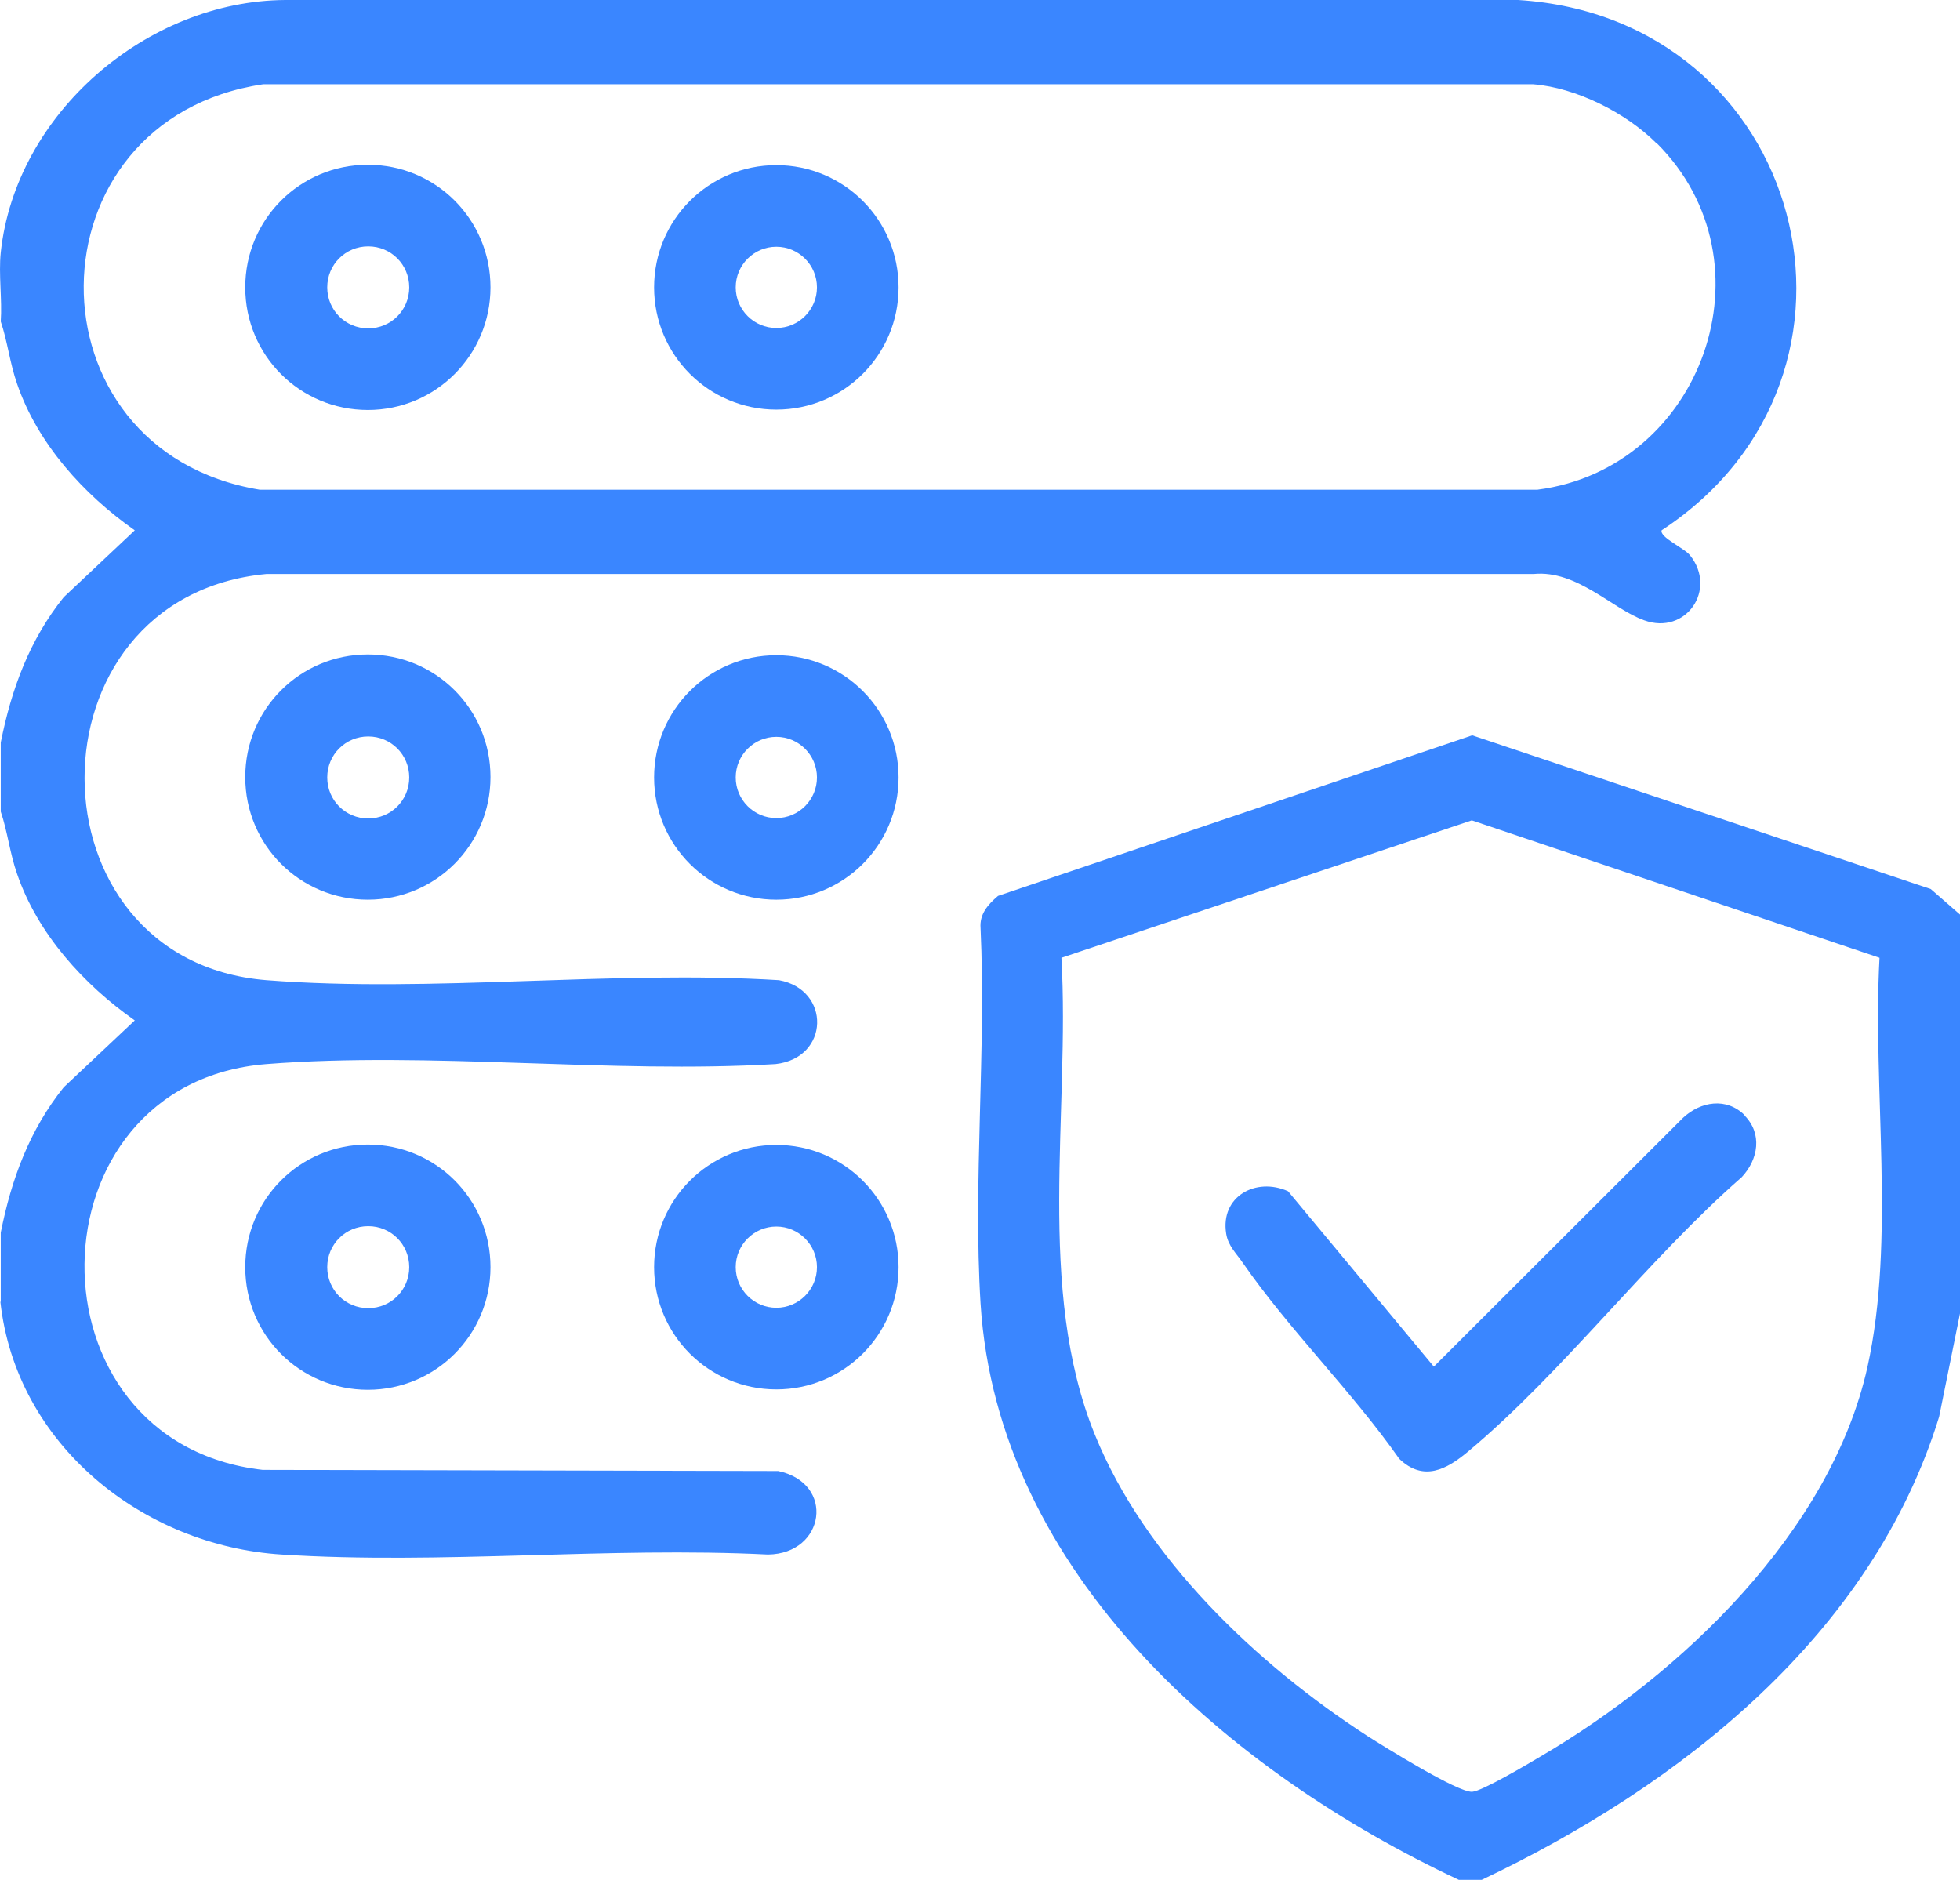
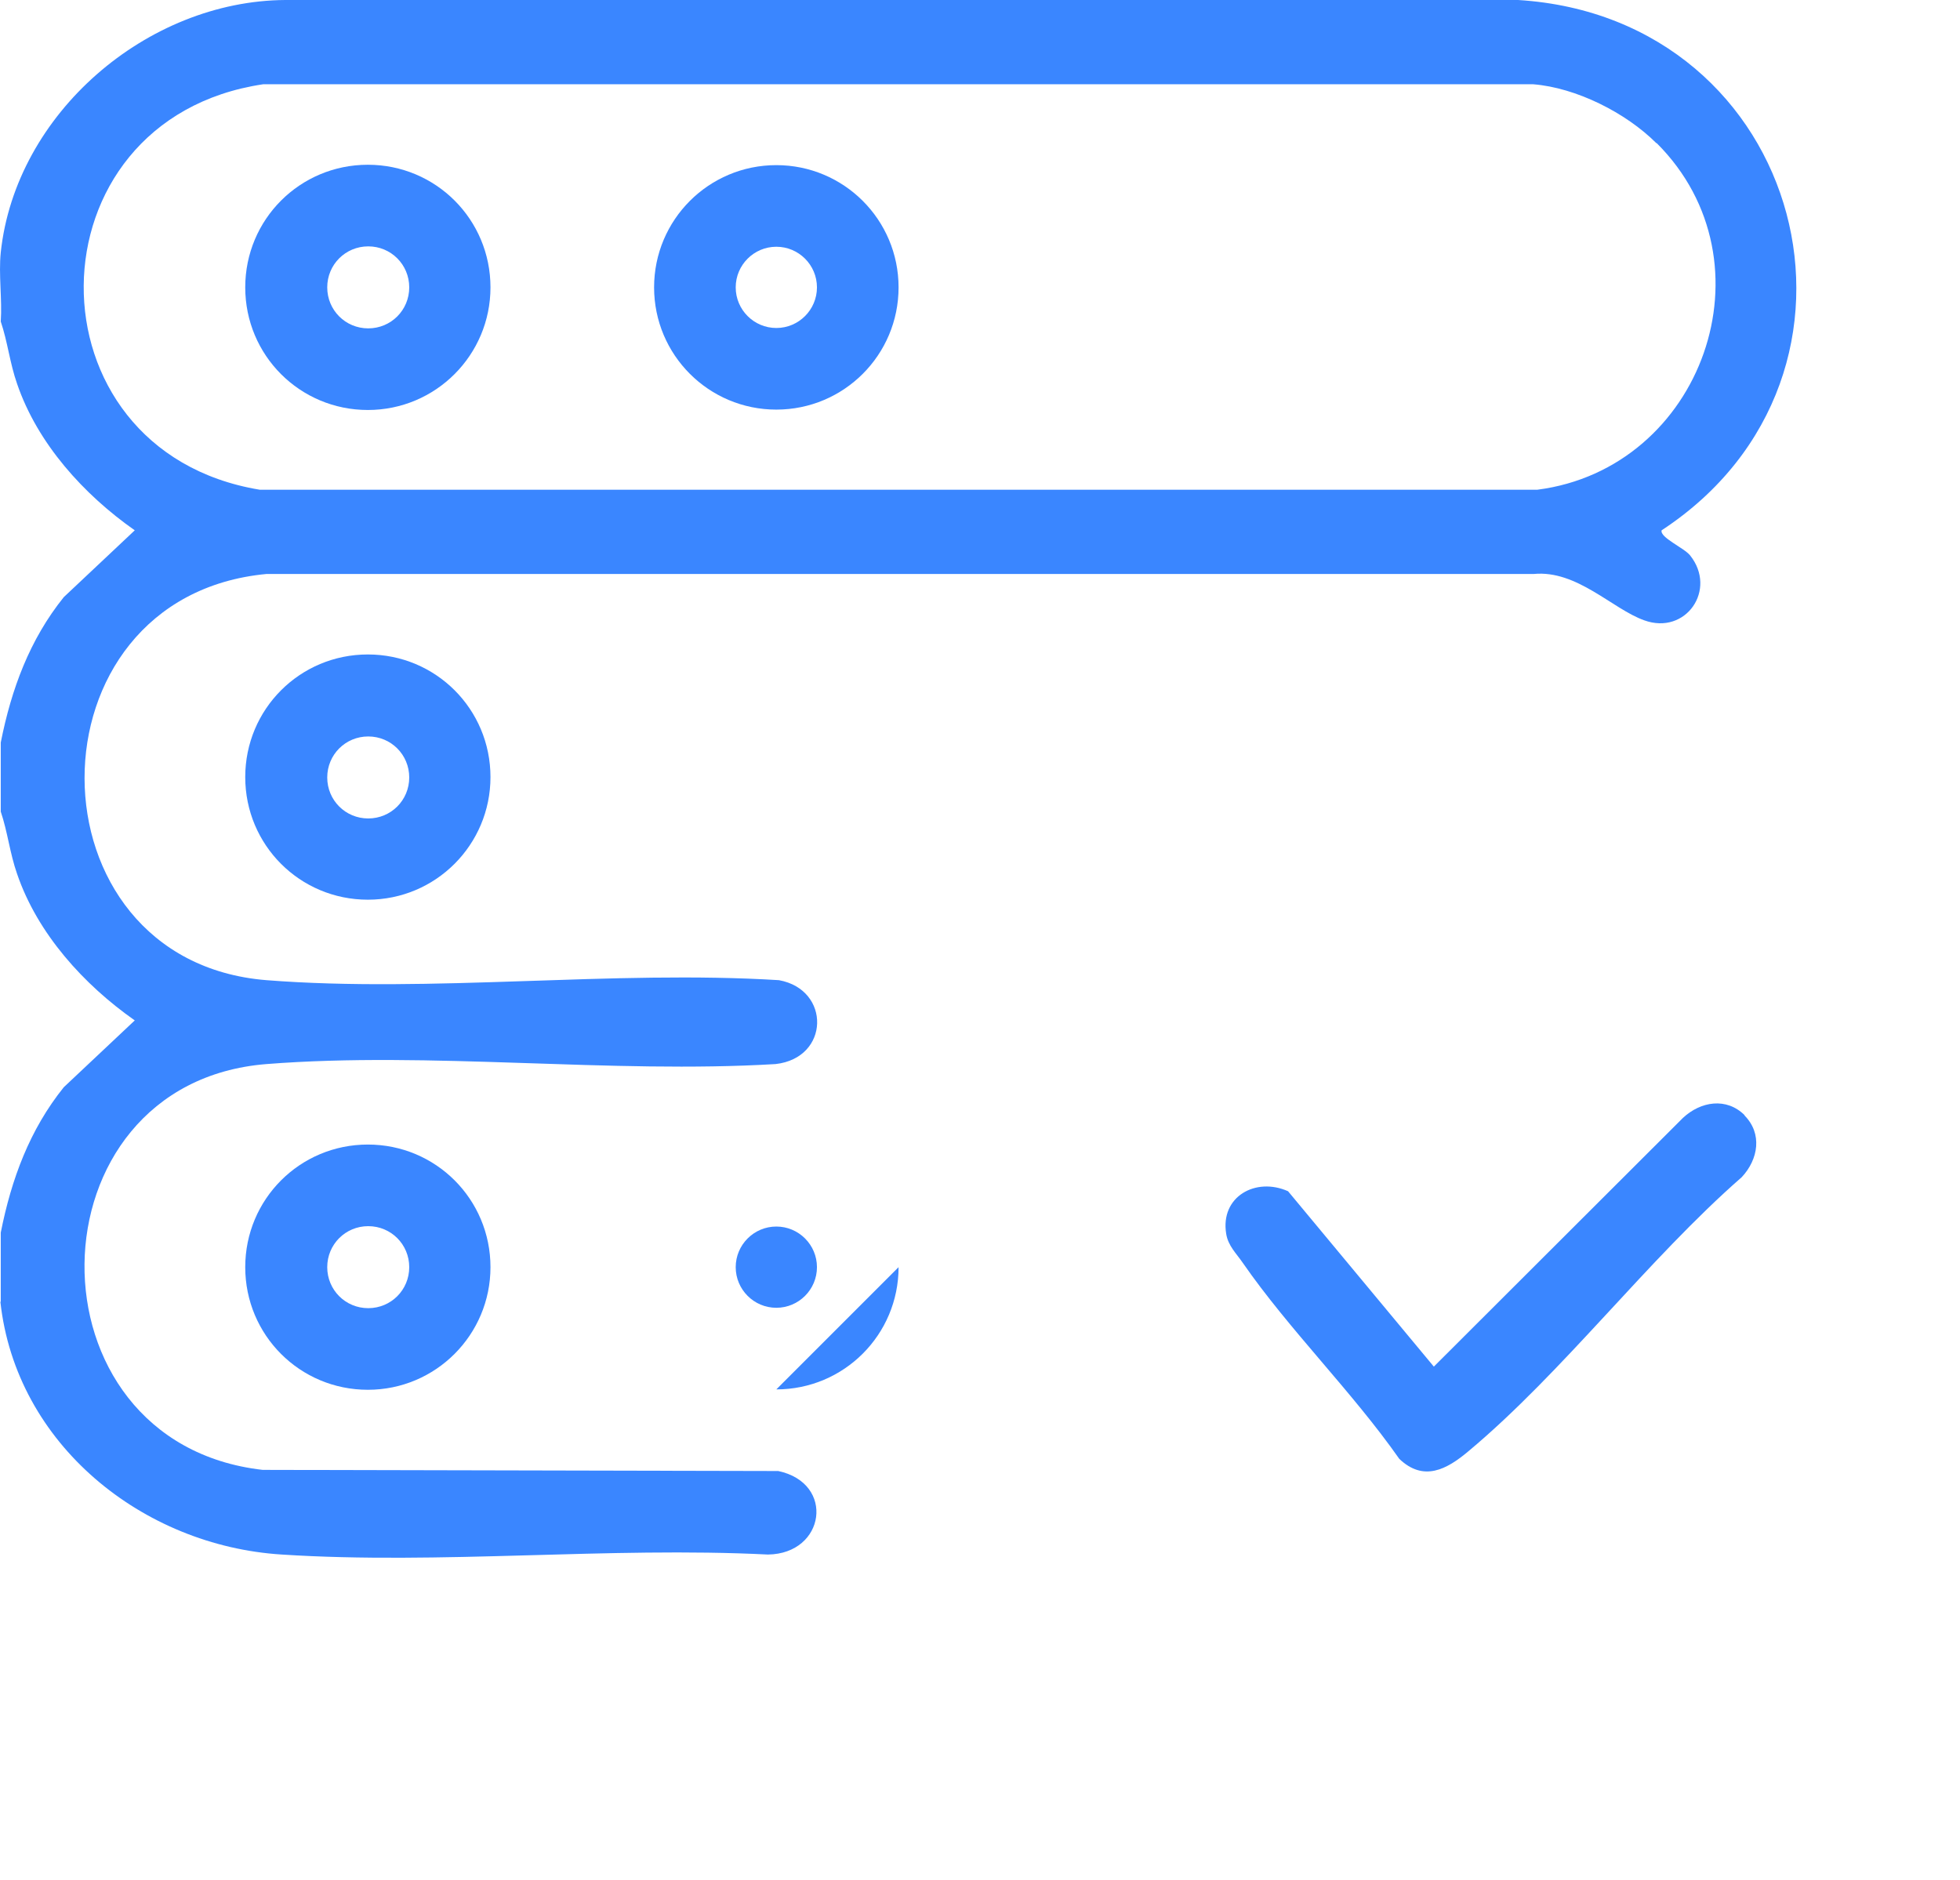
<svg xmlns="http://www.w3.org/2000/svg" id="Layer_2" data-name="Layer 2" viewBox="0 0 51.63 49.52">
  <defs>
    <style>
      .cls-1 {
        fill: #3a86ff;
      }
    </style>
  </defs>
  <g id="Inside_1" data-name="Inside 1">
    <g>
      <path class="cls-1" d="M.02,34.29v-1.82c.28-1.41.76-2.71,1.66-3.83l1.87-1.76c-1.34-.94-2.56-2.28-3.1-3.86-.19-.54-.25-1.11-.43-1.64v-1.82c.28-1.41.76-2.71,1.66-3.83l1.87-1.76c-1.34-.94-2.56-2.28-3.1-3.86-.19-.54-.25-1.11-.43-1.64.04-.58-.06-1.24,0-1.82C.41,2.99,3.87.02,7.52,0h32.47c7.56.47,10.03,9.87,3.78,13.97-.05.19.59.46.75.66.72.9-.11,2.11-1.21,1.71-.84-.3-1.77-1.33-2.91-1.22H7.02c-6.41.6-6.37,10.19,0,10.7,4.34.34,9.12-.27,13.5,0,1.37.25,1.34,2.05-.09,2.21-4.35.26-9.1-.34-13.41,0-6.31.5-6.44,9.97-.1,10.69l13.58.03c1.51.32,1.24,2.18-.27,2.2-4.2-.21-8.64.27-12.81,0-3.66-.23-7-2.9-7.41-6.66ZM43.63,3.77c-.8-.8-2.11-1.46-3.24-1.55H6.93c-6.25.93-6.32,9.65-.09,10.68h33.66c4.34-.56,6.29-5.99,3.14-9.13Z" />
      <g>
        <path class="cls-1" d="M23.67,7.57c0,1.78-1.44,3.22-3.22,3.22s-3.22-1.44-3.22-3.22,1.44-3.22,3.22-3.22,3.22,1.44,3.22,3.22ZM21.52,7.57c0-.59-.48-1.07-1.07-1.07s-1.07.48-1.07,1.07.48,1.07,1.07,1.07,1.07-.48,1.07-1.07Z" />
        <path class="cls-1" d="M12.92,7.57c0,1.78-1.44,3.23-3.23,3.23s-3.23-1.44-3.23-3.23,1.44-3.23,3.23-3.23,3.23,1.44,3.23,3.23ZM10.78,7.57c0-.6-.48-1.08-1.08-1.08s-1.08.48-1.08,1.08.48,1.08,1.08,1.08,1.08-.48,1.08-1.08Z" />
      </g>
      <g>
-         <path class="cls-1" d="M23.67,33.38c0,1.78-1.44,3.22-3.22,3.22s-3.22-1.44-3.22-3.22,1.44-3.22,3.22-3.22,3.22,1.44,3.22,3.22ZM21.52,33.38c0-.59-.48-1.07-1.07-1.07s-1.07.48-1.07,1.07.48,1.07,1.07,1.07,1.07-.48,1.07-1.07Z" />
+         <path class="cls-1" d="M23.67,33.38c0,1.78-1.44,3.22-3.22,3.22ZM21.52,33.38c0-.59-.48-1.07-1.07-1.07s-1.07.48-1.07,1.07.48,1.07,1.07,1.07,1.07-.48,1.07-1.07Z" />
        <path class="cls-1" d="M12.92,20.47c0,1.78-1.44,3.23-3.23,3.23s-3.23-1.44-3.23-3.23,1.44-3.23,3.23-3.23,3.23,1.44,3.23,3.23ZM10.78,20.48c0-.6-.48-1.08-1.08-1.08s-1.08.48-1.08,1.08.48,1.08,1.08,1.08,1.08-.48,1.08-1.08Z" />
        <path class="cls-1" d="M12.92,33.38c0,1.78-1.44,3.23-3.23,3.23s-3.23-1.44-3.23-3.23,1.44-3.23,3.23-3.23,3.23,1.44,3.23,3.23ZM10.78,33.38c0-.6-.48-1.08-1.08-1.08s-1.08.48-1.08,1.08.48,1.08,1.08,1.08,1.08-.48,1.08-1.08Z" />
-         <path class="cls-1" d="M23.67,20.48c0,1.78-1.44,3.22-3.22,3.22s-3.22-1.44-3.22-3.22,1.44-3.22,3.22-3.22,3.22,1.44,3.22,3.22ZM21.52,20.48c0-.59-.48-1.07-1.07-1.07s-1.07.48-1.07,1.07.48,1.07,1.07,1.07,1.07-.48,1.07-1.07Z" />
        <g>
-           <path class="cls-1" d="M51.63,24.11v10.49l-.55,2.72c-1.77,5.75-6.81,9.71-12.05,12.2h-.6c-6.03-2.83-12.15-8.05-12.6-15.18-.2-3.22.15-6.64,0-9.89-.03-.37.19-.62.46-.85l12.49-4.23,12.08,4.05.78.68ZM49.51,25.23l-10.74-3.62-10.81,3.62c.23,4.07-.68,8.72.88,12.56,1.32,3.26,4.28,6.06,7.18,7.94.44.28,2.38,1.49,2.76,1.47.27-.02,1.48-.74,1.8-.93,3.71-2.17,7.64-5.92,8.61-10.25.75-3.39.13-7.32.32-10.8Z" />
          <path class="cls-1" d="M45.95,29.38c.48.48.37,1.16-.07,1.63-2.47,2.16-4.71,5.14-7.2,7.22-.57.48-1.18.81-1.82.2-1.24-1.77-2.9-3.4-4.12-5.16-.17-.25-.39-.45-.44-.77-.16-.98.78-1.5,1.63-1.12l3.84,4.62,6.56-6.55c.47-.44,1.15-.55,1.63-.07Z" />
        </g>
      </g>
    </g>
  </g>
</svg>